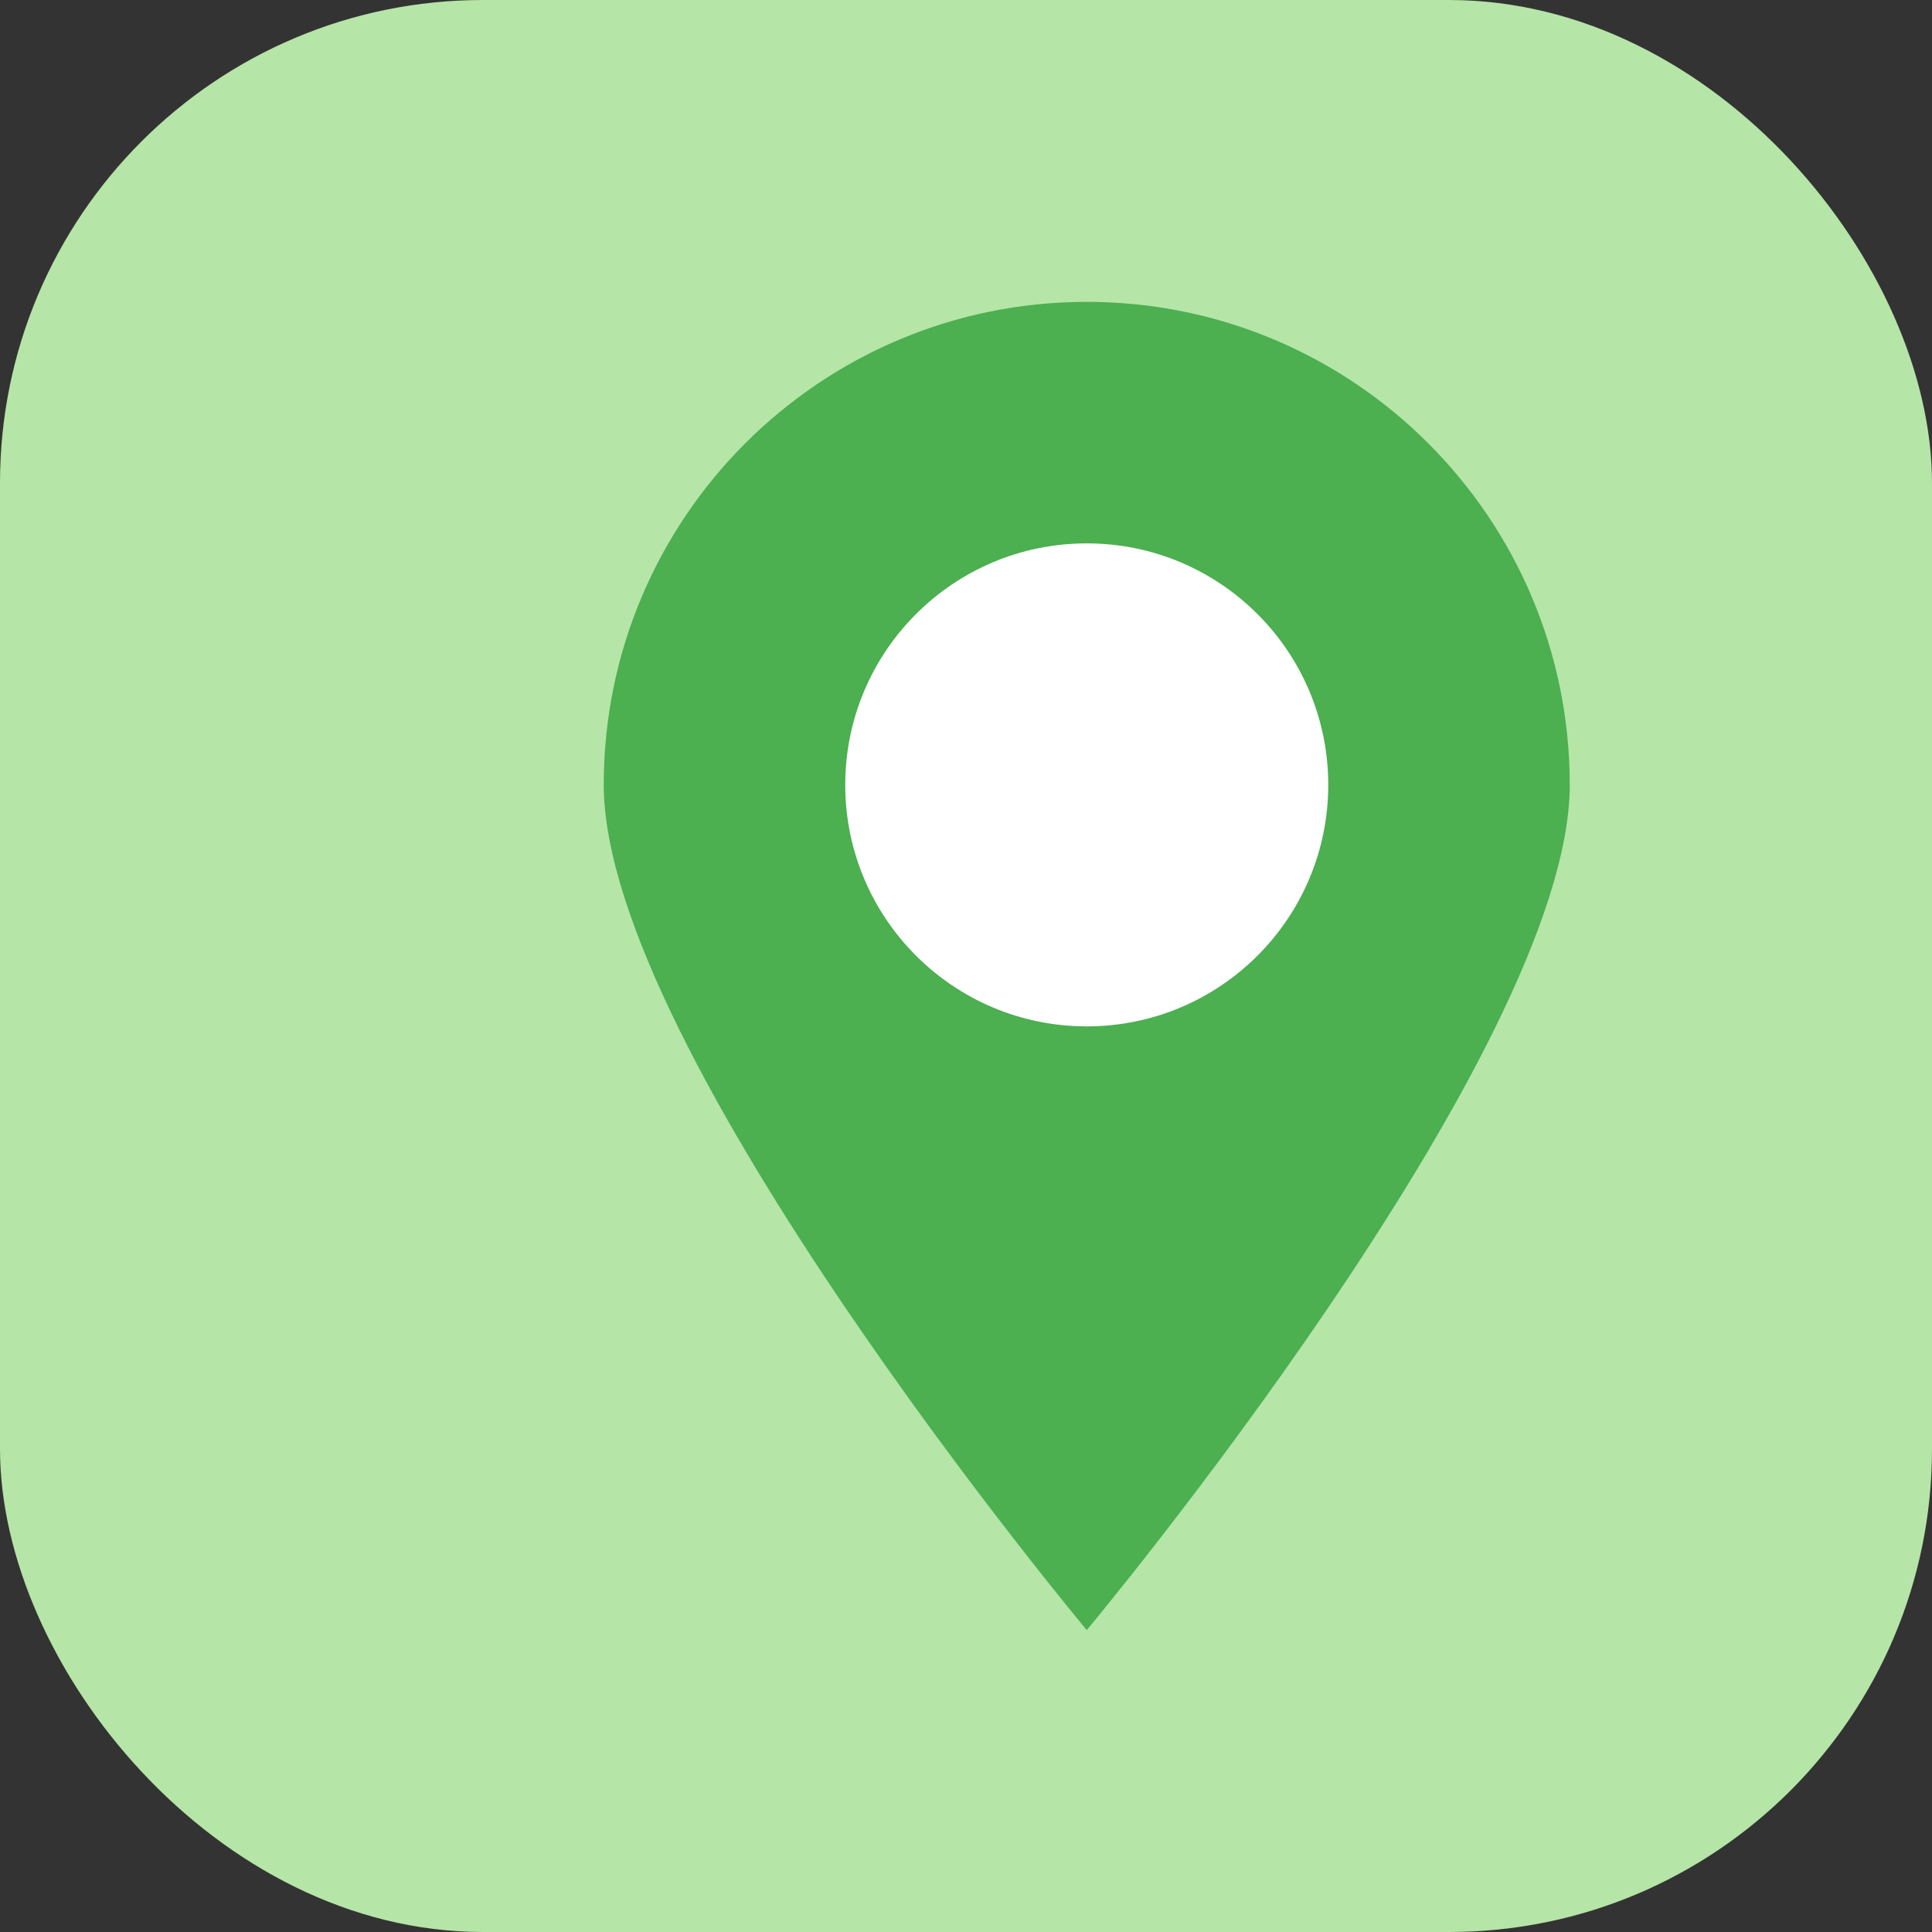
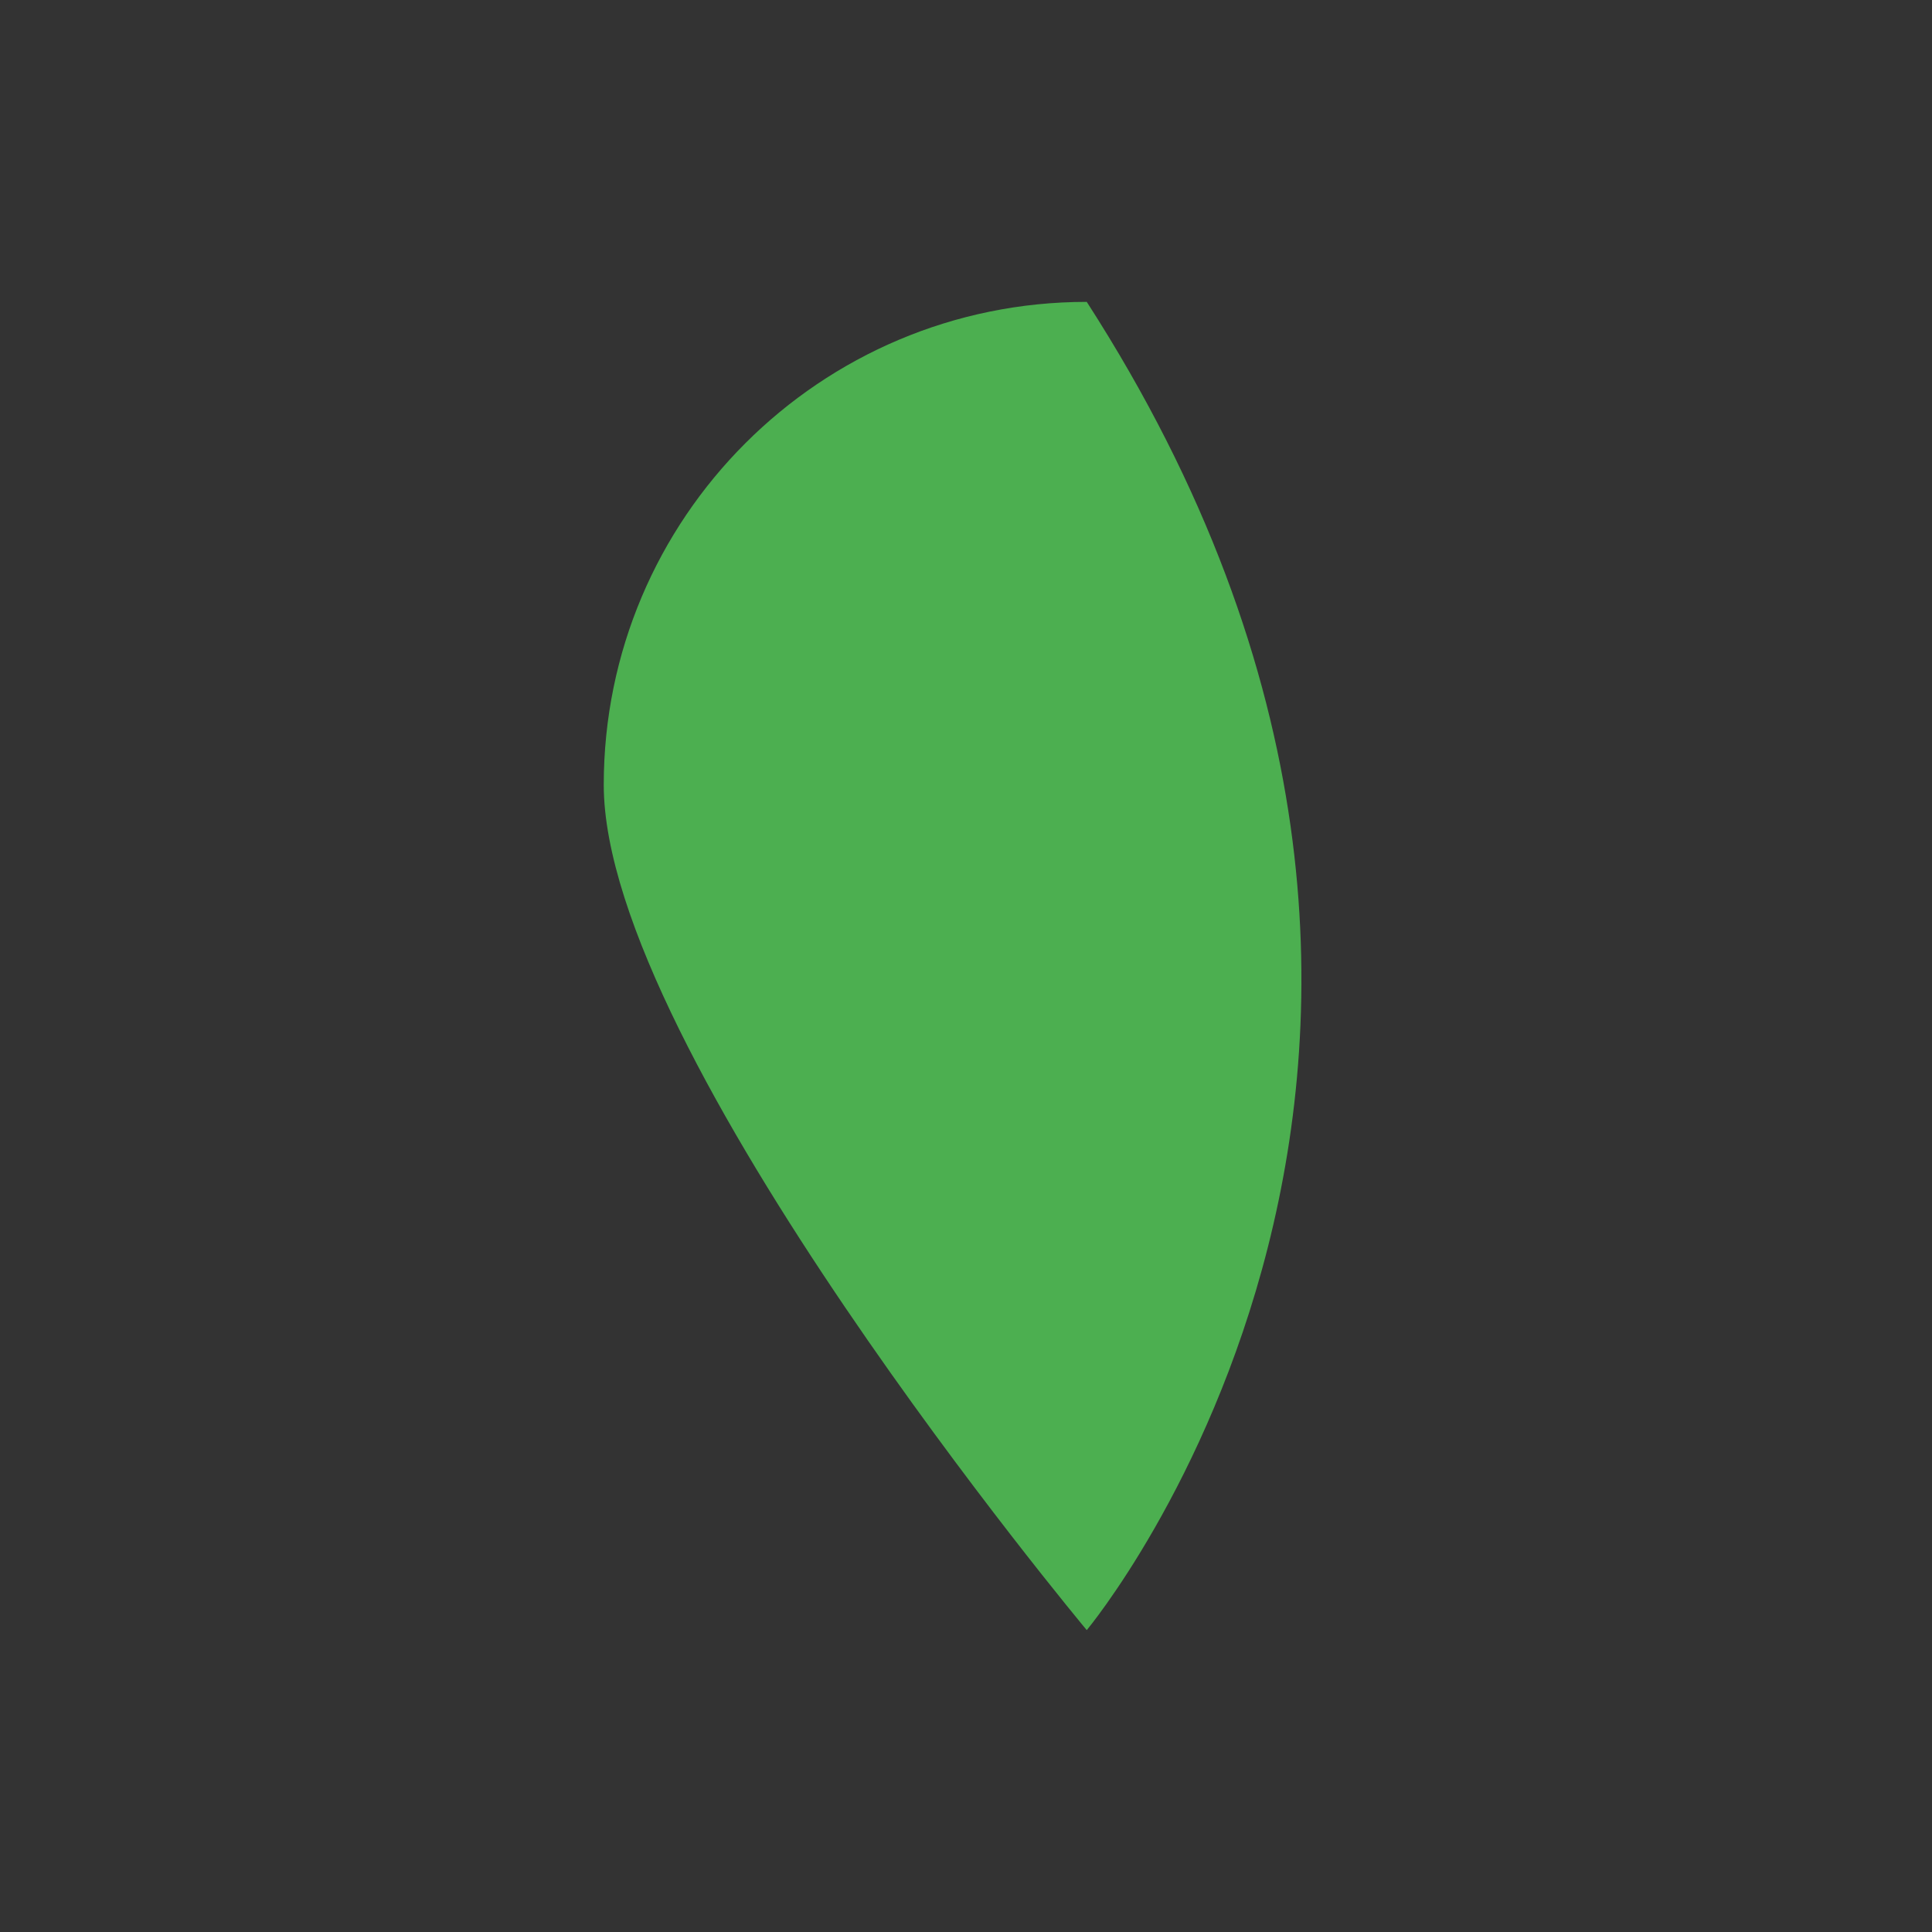
<svg xmlns="http://www.w3.org/2000/svg" width="32" height="32" viewBox="0 0 32 32" fill="none">
  <rect x="0" y="0" width="32" height="32" fill="#333333" stroke="none" />
-   <rect width="32" height="32" rx="8" fill="#B5E5A7" />
-   <path d="M10 13C10 8.582 13.582 5 18 5C22.418 5 26 8.582 26 13C26 17.418 18 27 18 27C18 27 10 17.418 10 13Z" fill="#4CAF50" />
-   <circle cx="18" cy="13" r="4" fill="white" />
+   <path d="M10 13C10 8.582 13.582 5 18 5C26 17.418 18 27 18 27C18 27 10 17.418 10 13Z" fill="#4CAF50" />
</svg>